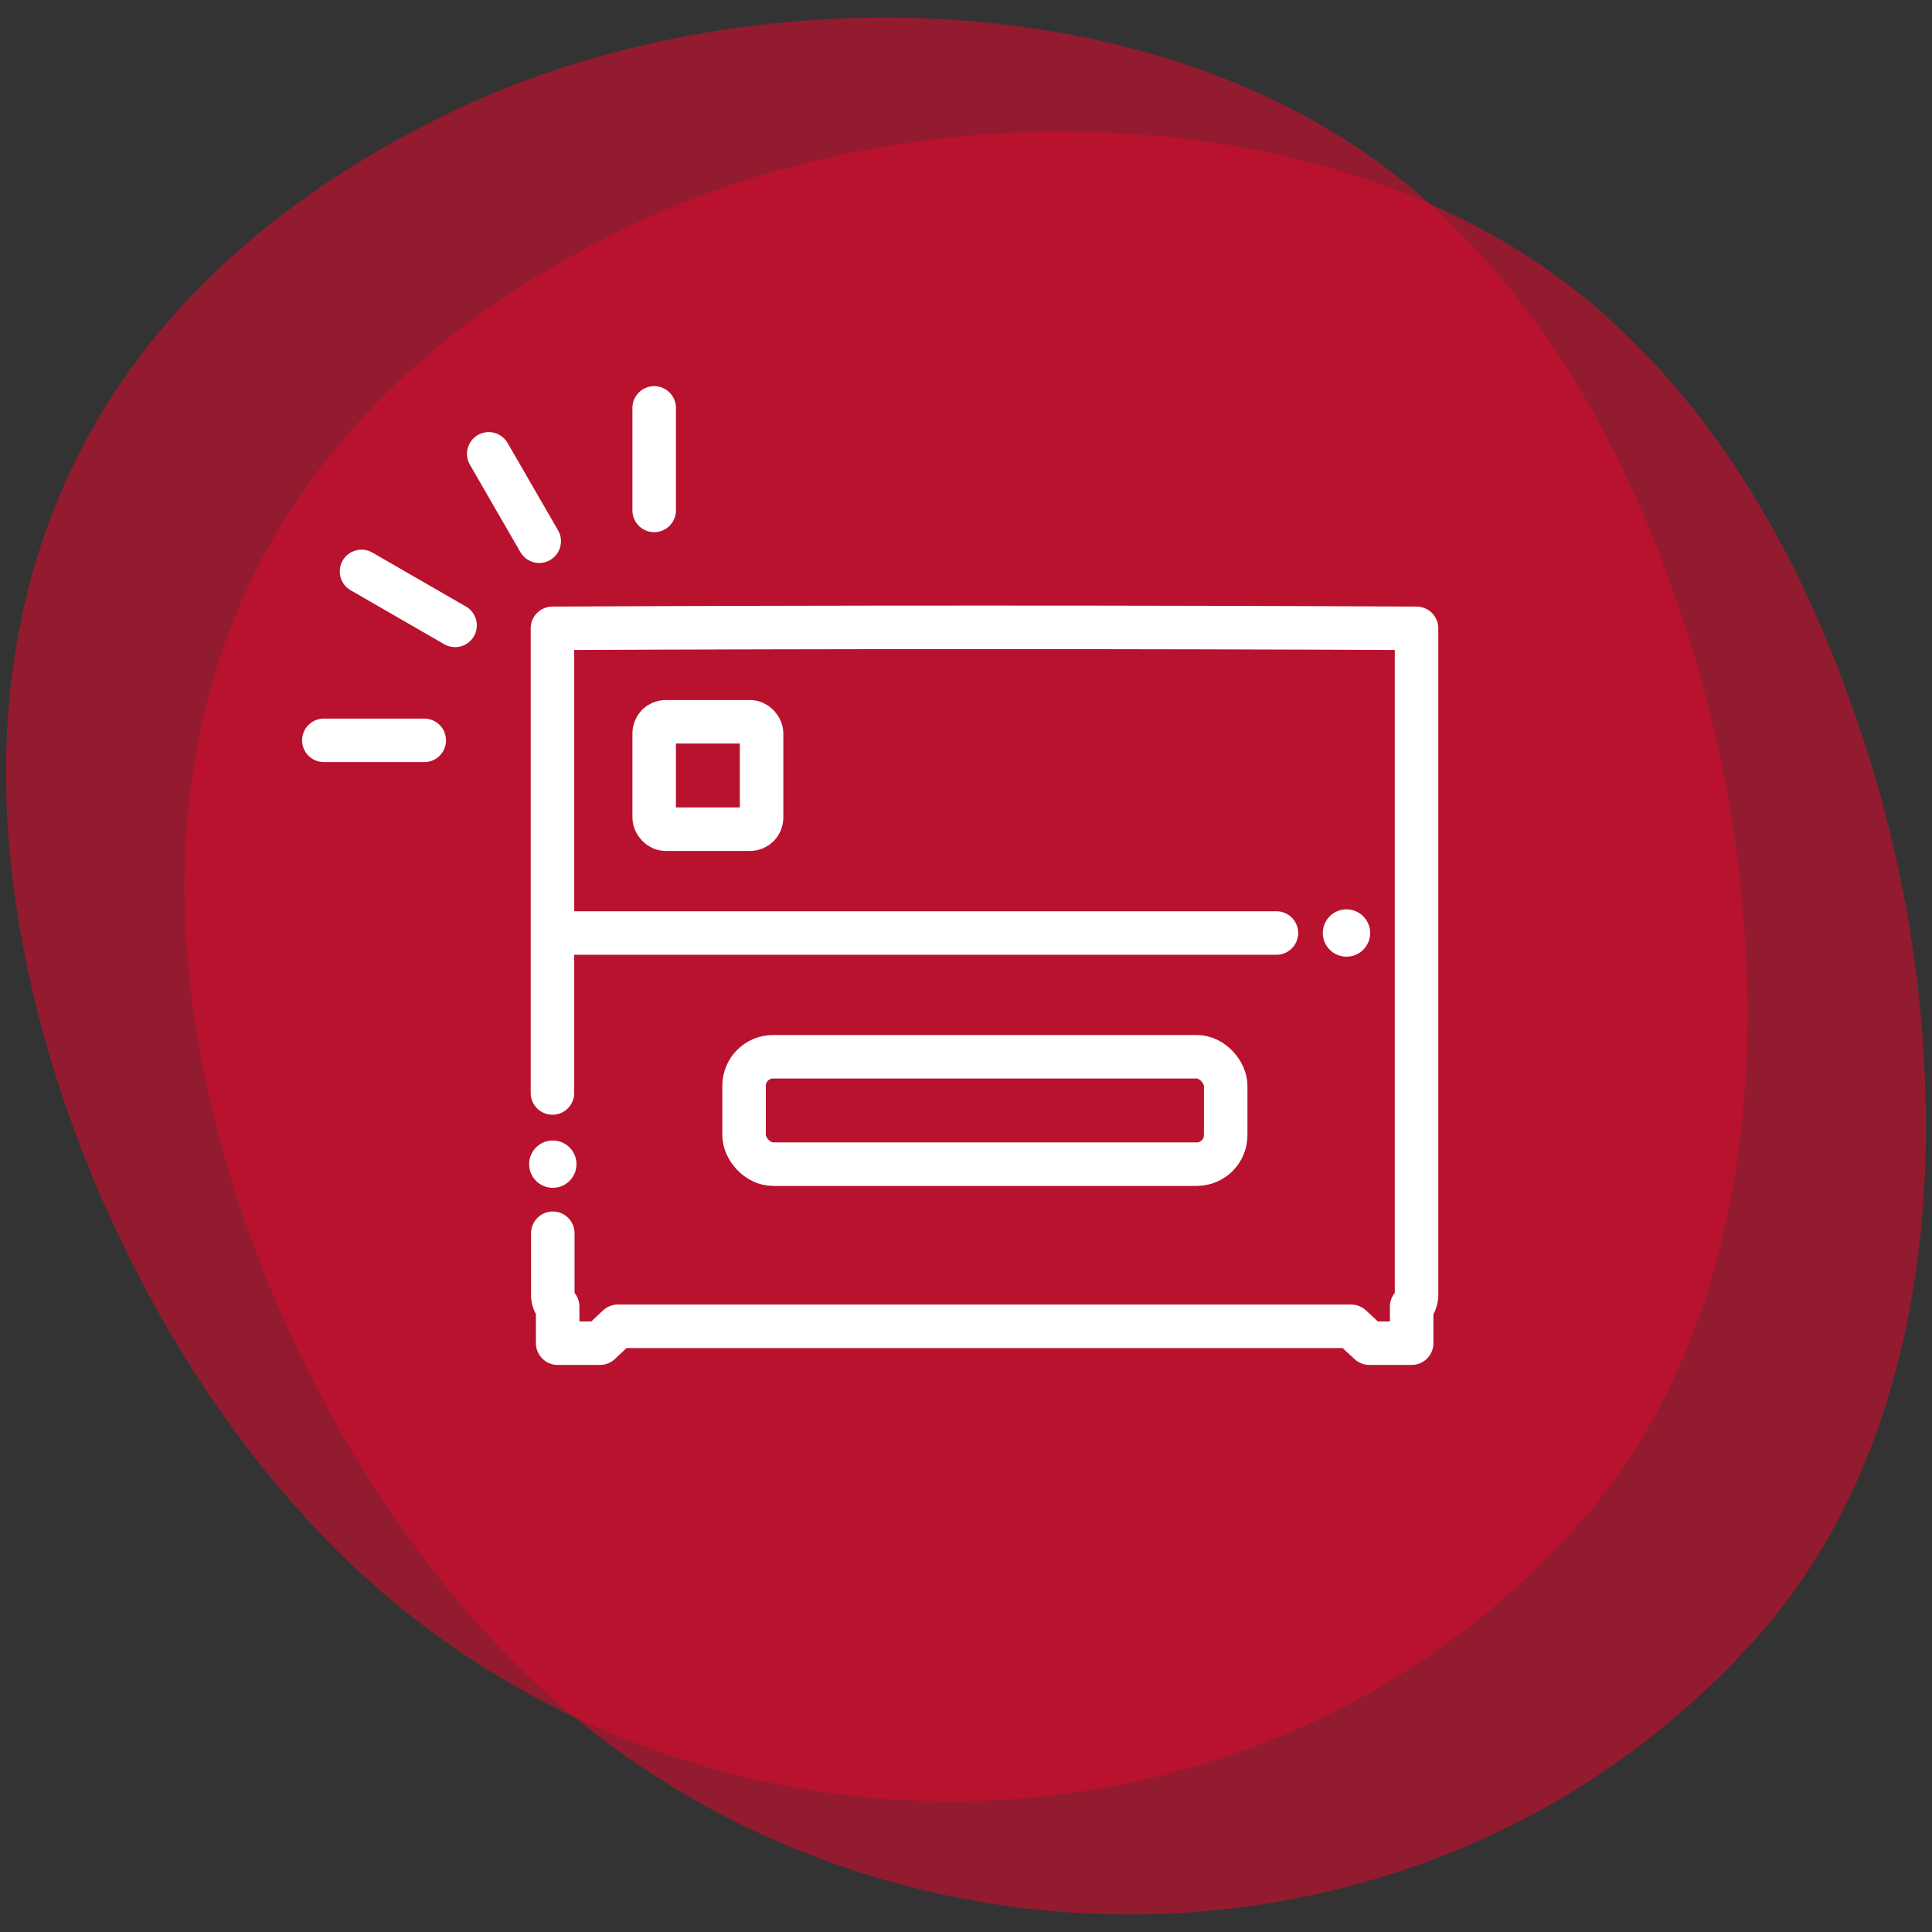
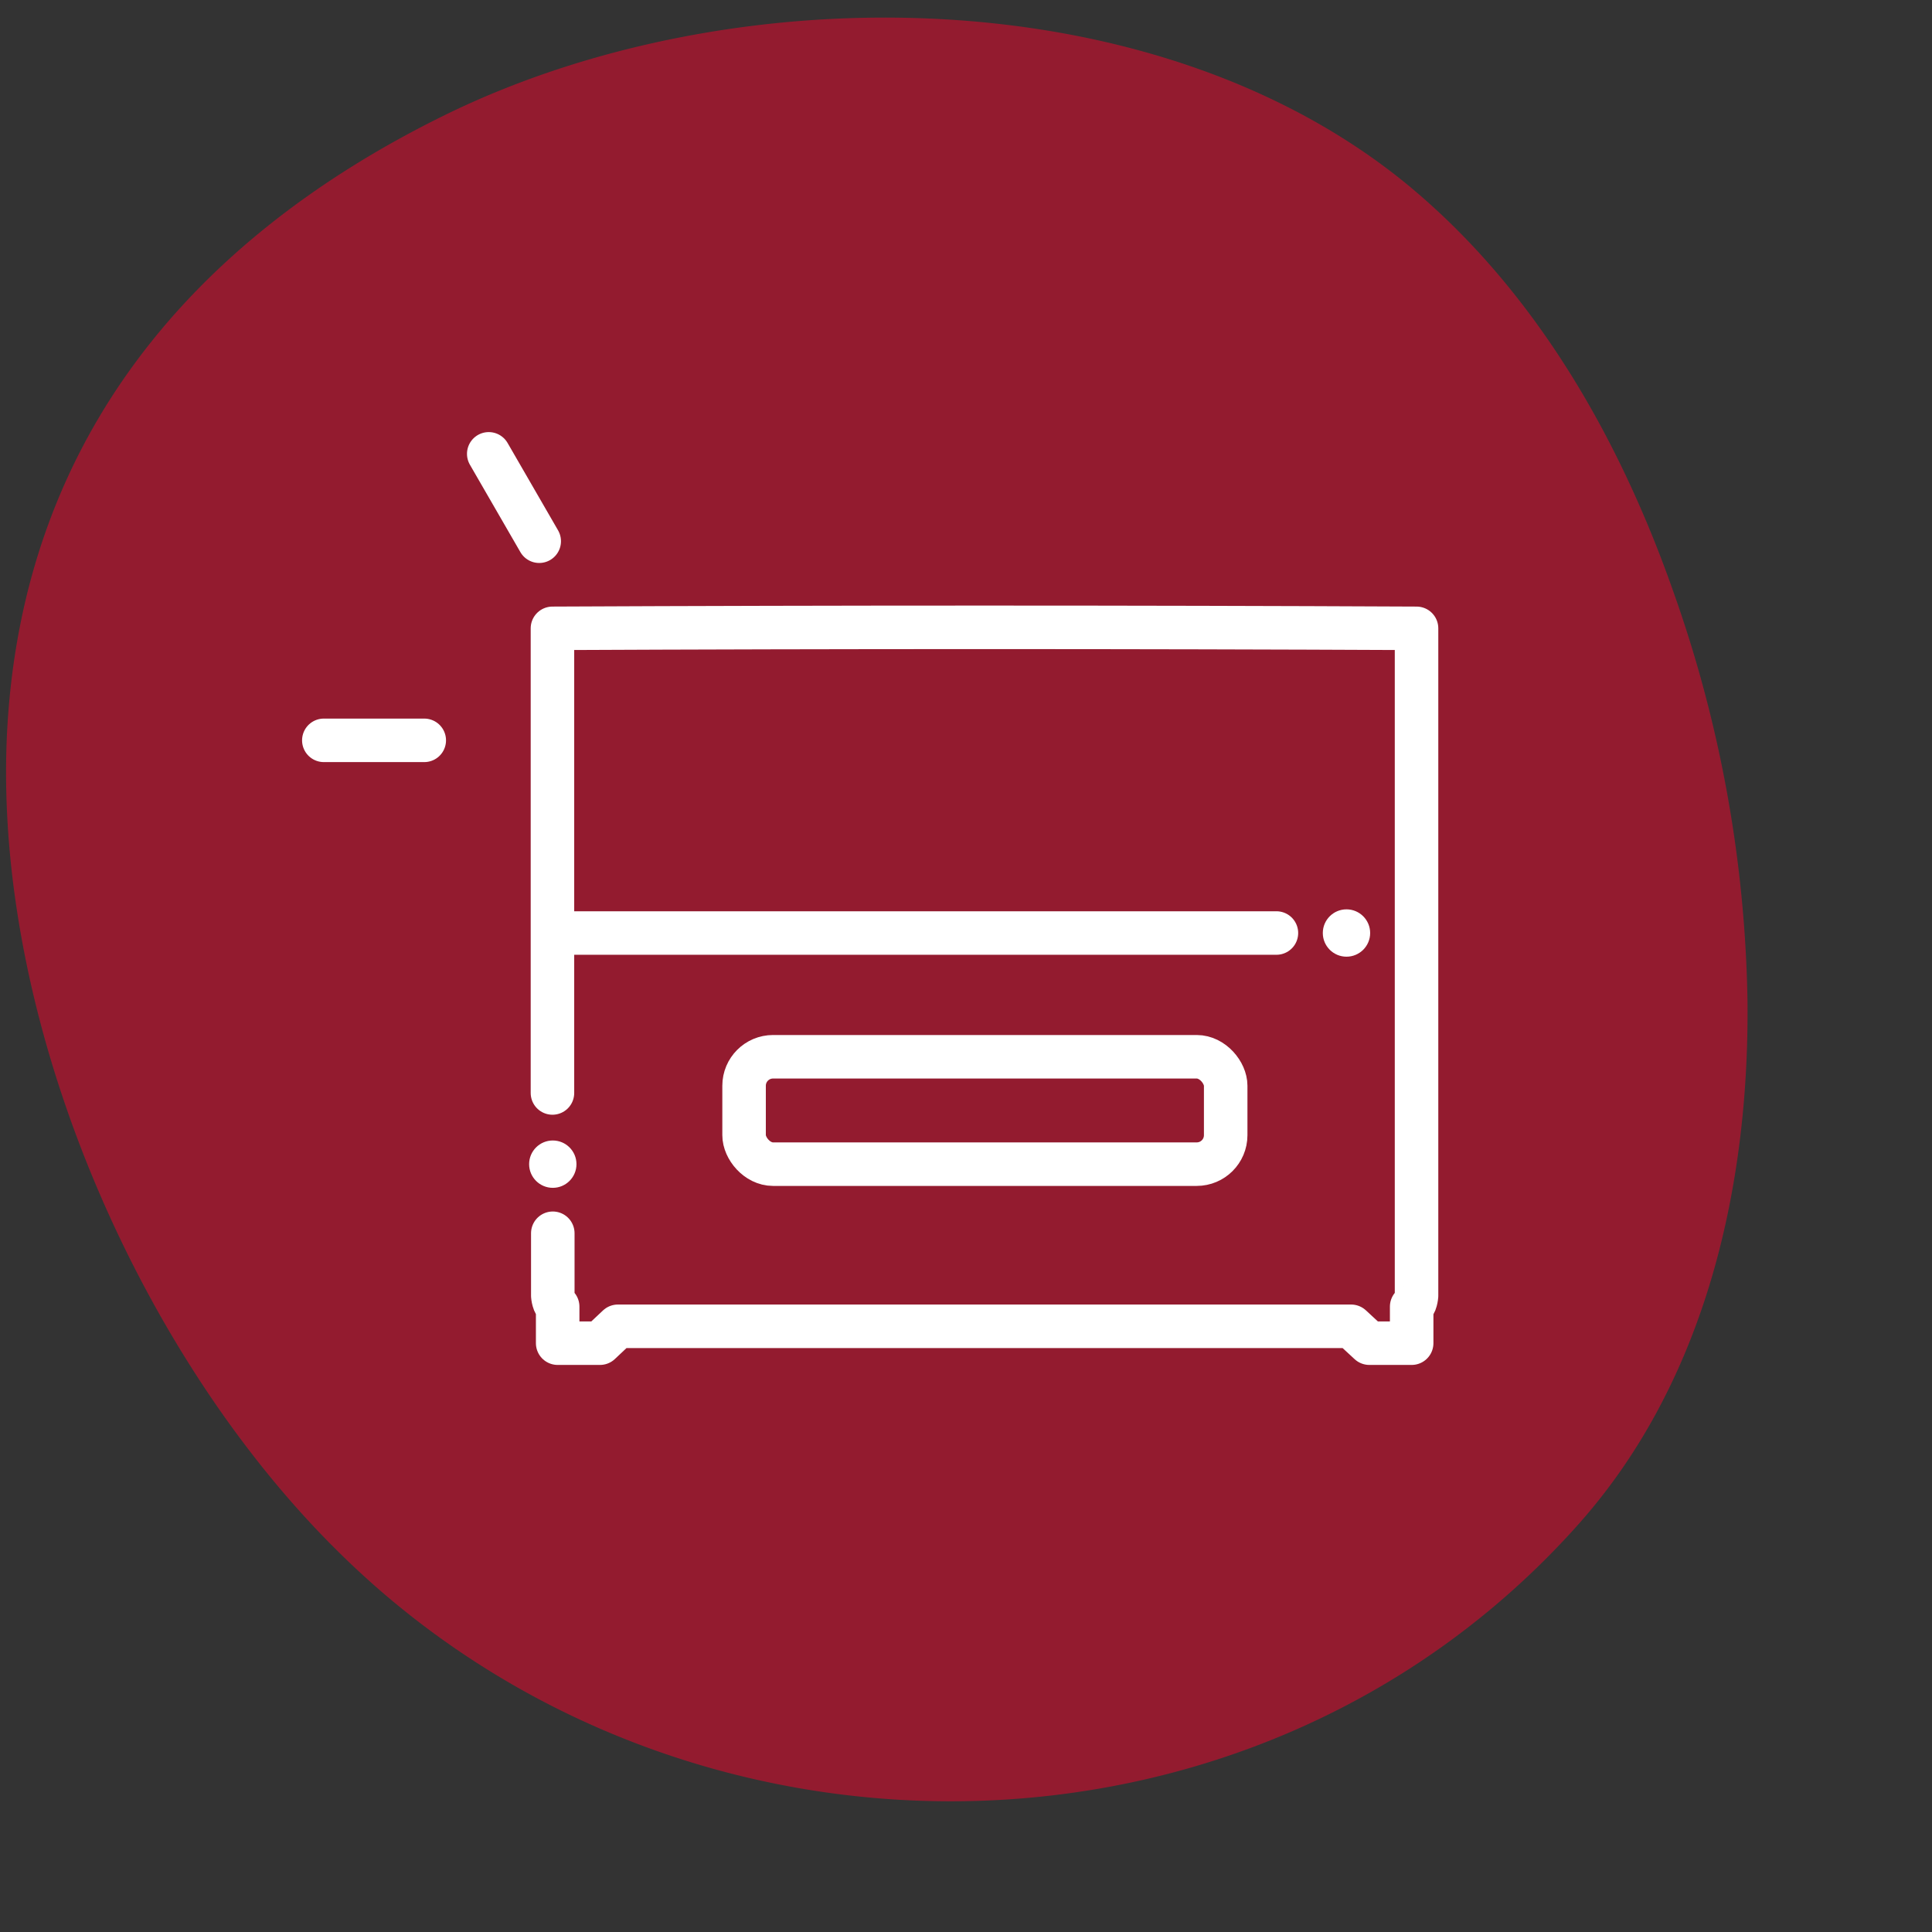
<svg xmlns="http://www.w3.org/2000/svg" id="Layer_1" data-name="Layer 1" viewBox="0 0 222 222">
  <rect x="0" y="0" width="222" height="222" fill="#333333" stroke="none" />
  <defs>
    <style>.cls-1{fill:#ce0e2d;opacity:0.62;}.cls-2,.cls-3{fill:none;stroke:#fff;stroke-linejoin:round;stroke-width:5px;}.cls-2{stroke-linecap:round;}.cls-4{fill:#fff;}</style>
  </defs>
  <path class="cls-1" d="M200.8,115.13c.2,22.1-5.2,44.1-19.5,60.1-37.2,41.7-103.2,41.9-142.4,3.1C15.2,155-1.8,115,1,81.33c2.5-30.4,20.1-53.3,49.9-68,33.6-16.6,83.6-16.1,112.6,9.4,13.7,12,22.9,28.4,28.9,45.6A147.26,147.26,0,0,1,200.8,115.13Z" />
-   <path class="cls-1" d="M221.3,128.13c.2,22.1-5.2,44.1-19.5,60.1-37.2,41.7-103.2,41.9-142.4,3.1C35.8,168,18.7,128,21.5,94.43c2.5-30.4,20.1-53.3,49.9-68C105,9.83,155,10.33,184,35.83c13.7,12,22.9,28.4,28.9,45.6A143.44,143.44,0,0,1,221.3,128.13Z" />
  <path class="cls-2" d="M63.52,141.71v7.18s.07,1,.56,1.25v4.2h4.86L71,152.4h84.25l2.1,1.94h4.86v-4.2c.49-.21.56-1.25.56-1.25V72.2q-49.64-.23-99.29,0v53.39" />
-   <rect class="cls-3" x="75.17" y="82.94" width="12.34" height="12.34" rx="1.32" />
  <rect class="cls-3" x="85.5" y="121.43" width="55.34" height="12.34" rx="3.33" />
  <line class="cls-2" x1="63.52" y1="107.21" x2="146.67" y2="107.21" />
  <line class="cls-2" x1="48.75" y1="85.07" x2="37.21" y2="85.07" />
-   <line class="cls-2" x1="52.29" y1="71.86" x2="41.54" y2="65.66" />
  <line class="cls-2" x1="61.96" y1="62.19" x2="56.16" y2="52.15" />
-   <line class="cls-2" x1="75.17" y1="58.65" x2="75.17" y2="46.87" />
  <circle class="cls-4" cx="63.52" cy="133.77" r="2.72" />
  <circle class="cls-4" cx="154.72" cy="107.21" r="2.72" />
</svg>